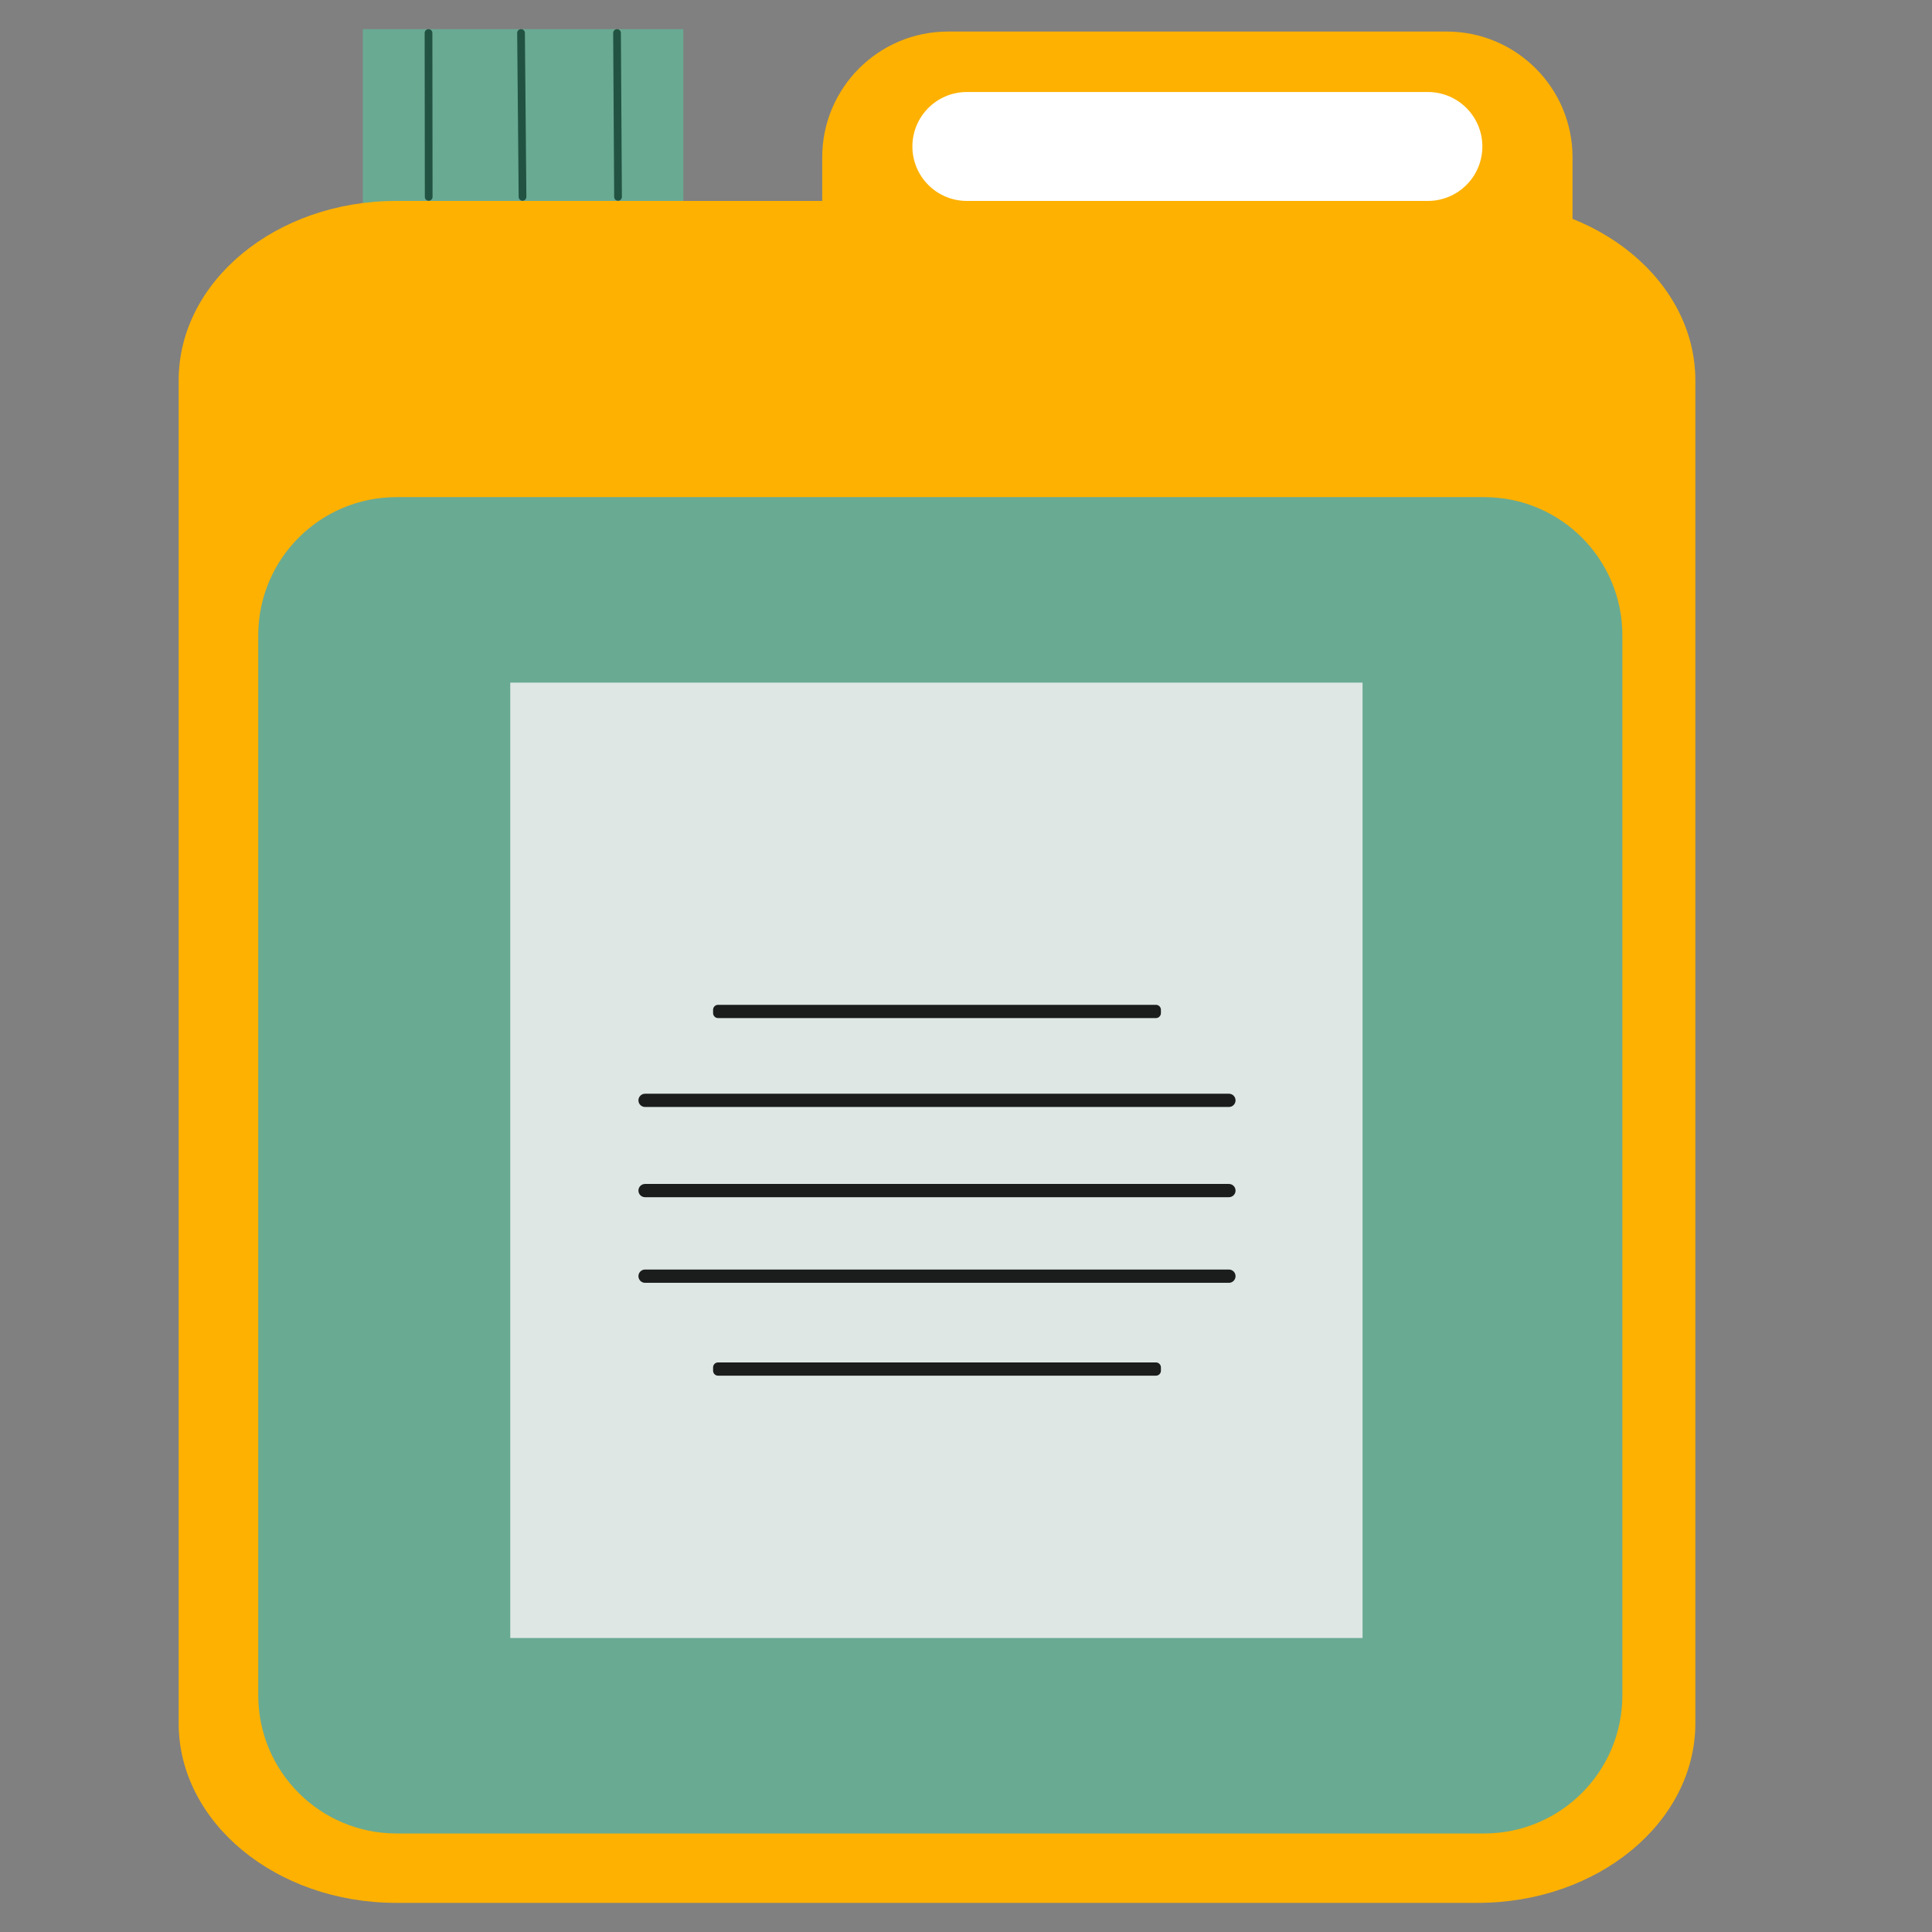
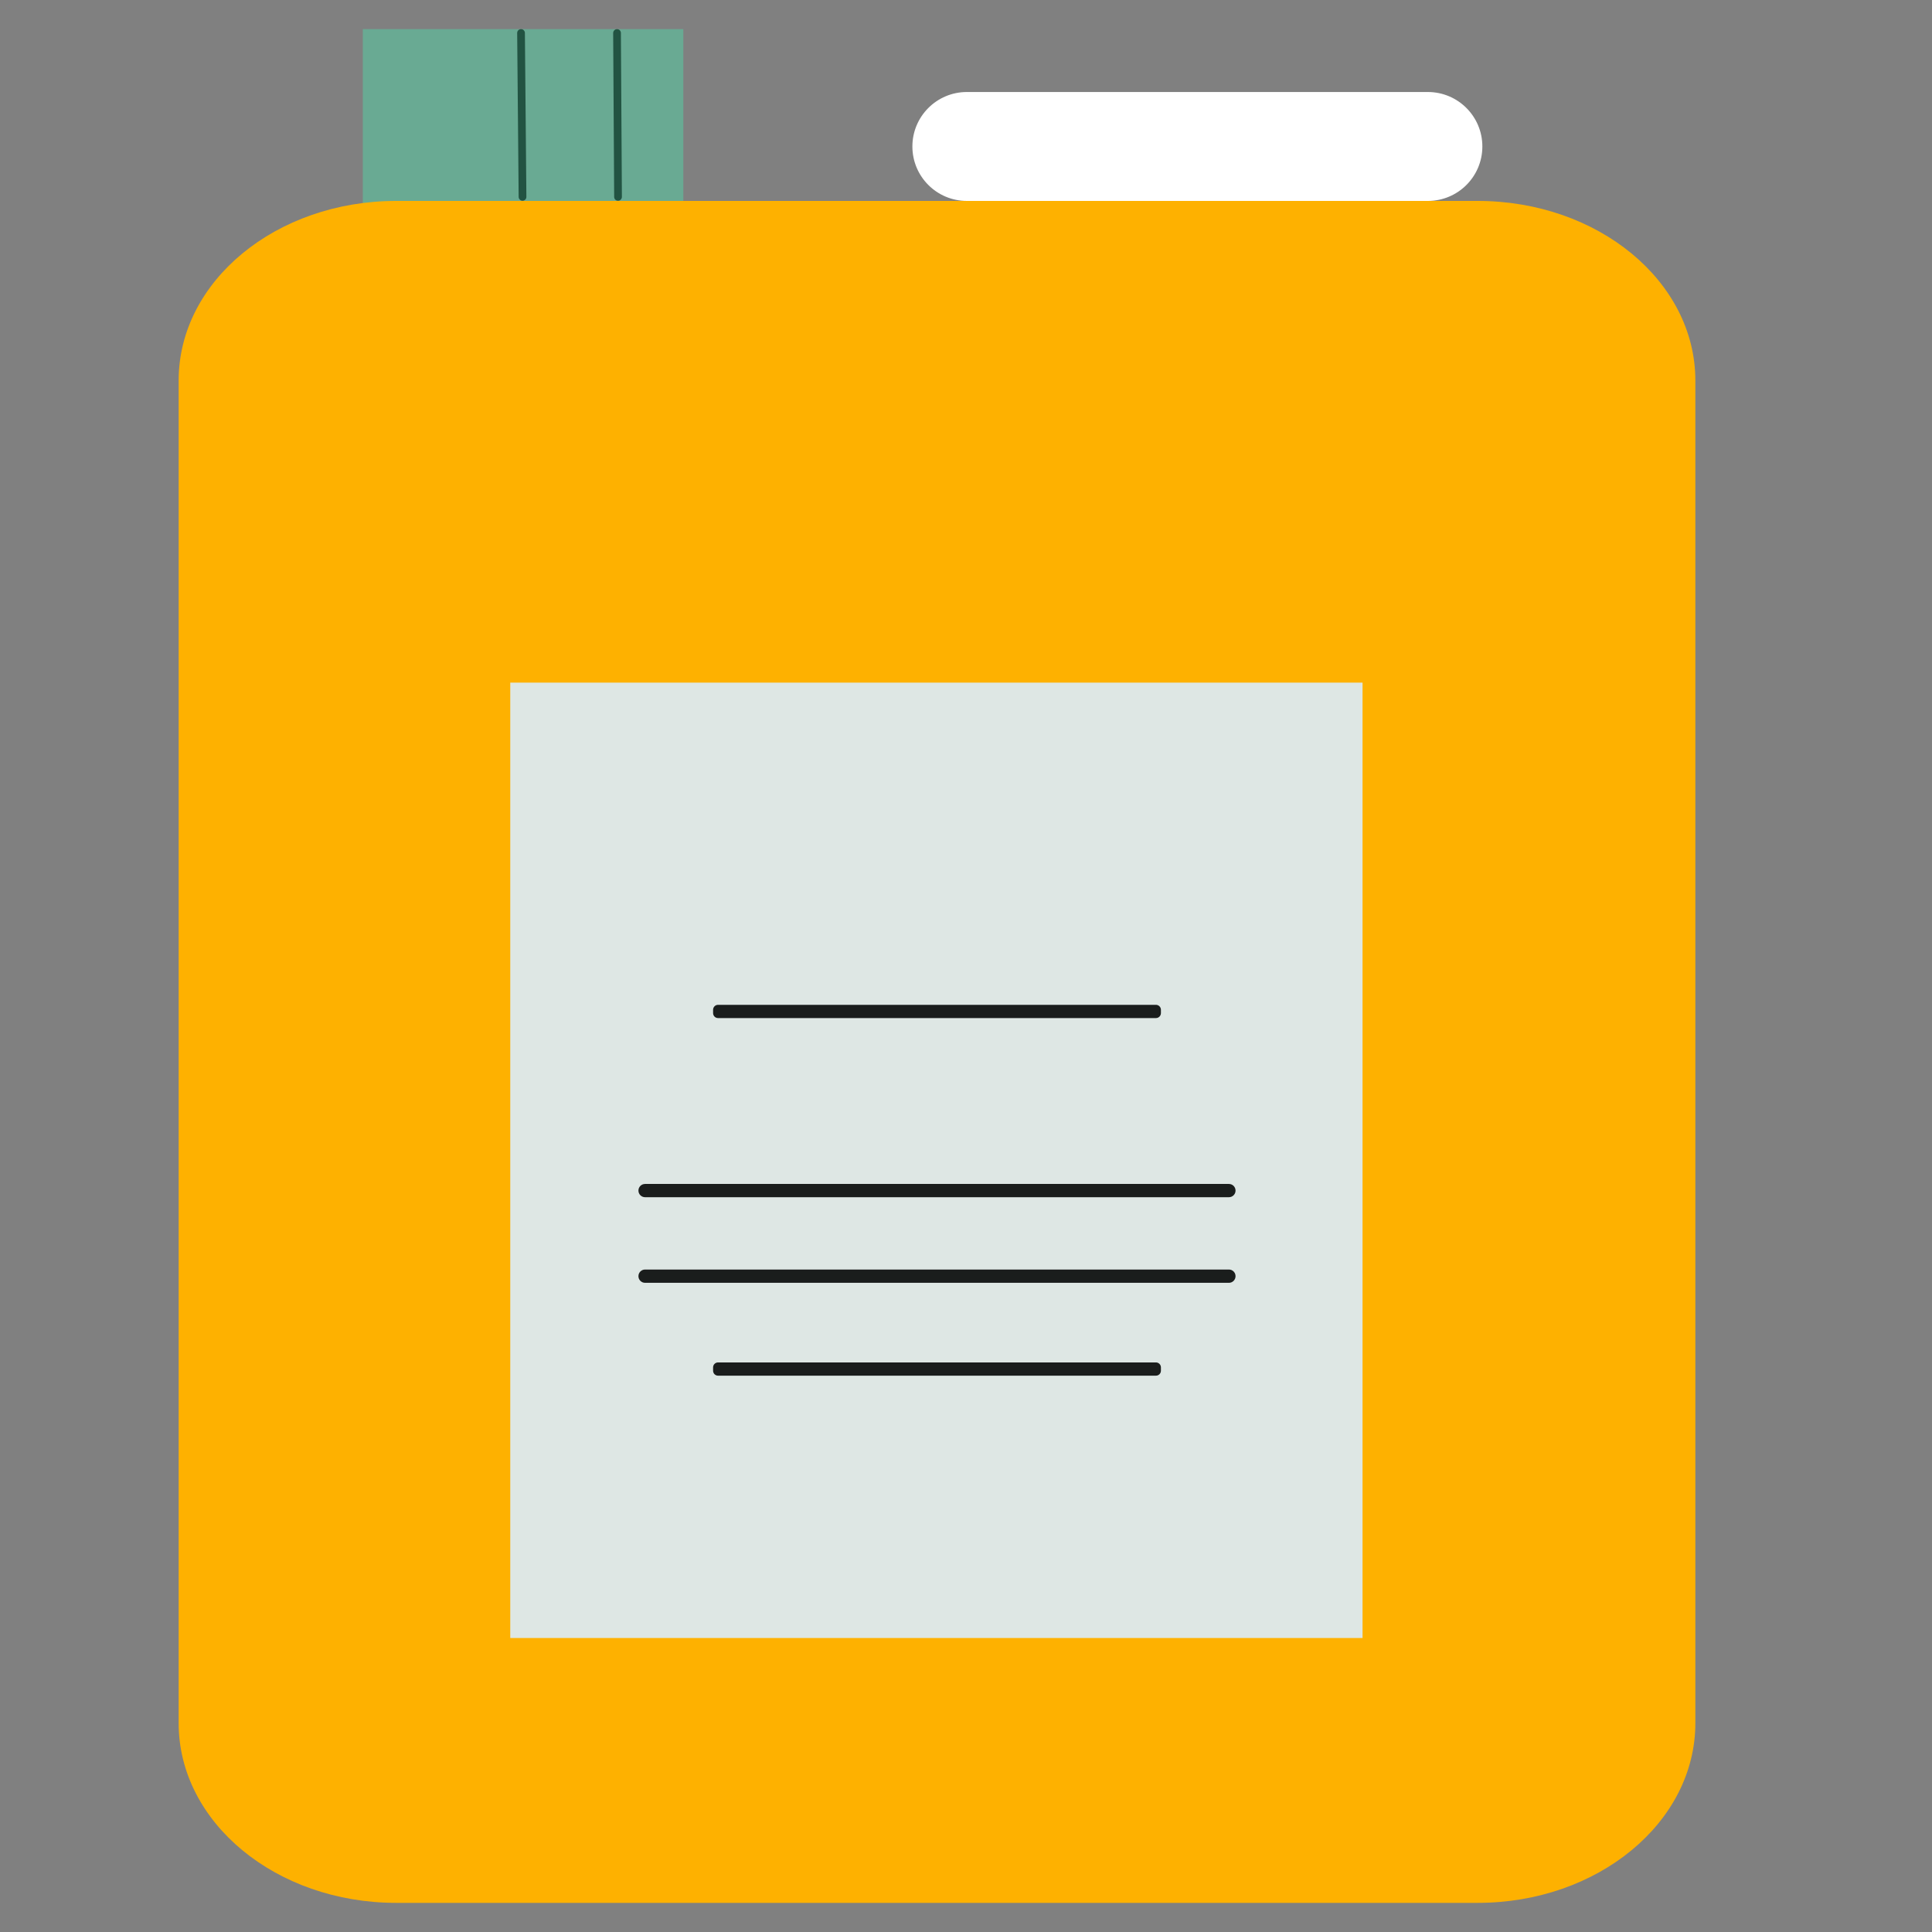
<svg xmlns="http://www.w3.org/2000/svg" xmlns:xlink="http://www.w3.org/1999/xlink" version="1.1" preserveAspectRatio="xMidYMid meet" viewBox="0 0 640 640" width="640" height="640">
  <rect x="0" y="0" width="640" height="640" fill="#808080" stroke="none" />
  <defs>
    <path d="M292.4 645.51L273.19 645.51" id="bptRlltxh" />
-     <path d="M292.4 645.51L273.19 645.51" id="aO73rduxY" />
    <path d="M292.4 645.51L273.19 645.51" id="a10Bl7FY9m" />
    <path d="M120.19 9.65L226.36 9.65L226.36 97.26L120.19 97.26L120.19 9.65Z" id="b4EjTkEJn" />
    <path d="M561.61 570.81C561.61 603.7 529.31 630.35 489.5 630.35C403.48 630.35 217.35 630.35 131.24 630.35C91.43 630.35 59.18 603.7 59.18 570.81C59.18 469.95 59.18 226.91 59.18 126.05C59.18 93.17 91.43 66.56 131.24 66.56C217.35 66.56 403.48 66.56 489.5 66.56C529.31 66.56 561.61 93.17 561.61 126.05C561.61 226.91 561.61 469.95 561.61 570.81Z" id="e3WFK50vN0" />
-     <path d="M479.23 10.45C502.26 10.45 520.92 29.11 520.92 52.13C520.92 64.41 520.92 59.56 520.92 71.83C520.92 94.85 502.26 113.52 479.23 113.52C437.86 113.52 355.43 113.52 314.05 113.52C291.03 113.52 272.37 94.85 272.37 71.83C272.37 59.56 272.37 64.41 272.37 52.13C272.37 29.11 291.03 10.45 314.05 10.45C355.43 10.45 437.86 10.45 479.23 10.45Z" id="bZ23034T" />
    <path d="M473 30.48C482.97 30.48 491.05 38.56 491.05 48.52C491.05 52.13 491.05 44.91 491.05 48.52C491.05 58.49 482.97 66.56 473 66.56C438.85 66.56 354.44 66.56 320.28 66.56C310.32 66.56 302.24 58.49 302.24 48.52C302.24 44.91 302.24 52.13 302.24 48.52C302.24 38.56 310.32 30.48 320.28 30.48C354.44 30.48 438.85 30.48 473 30.48Z" id="i4jeCjb7J" />
-     <path d="M491.65 164.68C516.94 164.68 537.43 185.17 537.43 210.46C537.43 289.84 537.43 482.2 537.43 561.58C537.43 586.86 516.94 607.36 491.65 607.36C410.43 607.36 212.55 607.36 131.33 607.36C106.05 607.36 85.55 586.86 85.55 561.58C85.55 482.2 85.55 289.84 85.55 210.46C85.55 185.17 106.05 164.68 131.33 164.68C212.55 164.68 410.43 164.68 491.65 164.68Z" id="bx61Eb8h" />
-     <path d="M141.95 9.65C142.66 9.64 143.23 10.22 143.23 10.92C143.24 22.04 143.28 54.1 143.29 65.22C143.29 65.92 142.71 66.5 142.01 66.5C141.75 66.5 142.26 66.5 142.01 66.5C141.3 66.5 140.73 65.93 140.73 65.22C140.71 54.11 140.68 22.04 140.67 10.93C140.67 10.22 141.24 9.65 141.95 9.65C142.2 9.64 141.69 9.65 141.95 9.65Z" id="c3x1hyPVV7" />
    <path d="M172.59 9.65C173.29 9.64 173.87 10.21 173.88 10.91C173.98 22.03 174.27 54.09 174.37 65.21C174.38 65.91 173.81 66.49 173.11 66.5C172.85 66.5 173.36 66.5 173.11 66.5C172.4 66.5 171.82 65.94 171.81 65.23C171.71 54.11 171.42 22.05 171.32 10.94C171.31 10.23 171.88 9.65 172.59 9.65C172.84 9.64 172.33 9.65 172.59 9.65Z" id="dCoJ6tUJU" />
    <path d="M204.4 9.65C205.1 9.64 205.68 10.21 205.68 10.92C205.75 22.04 205.94 54.1 206.01 65.21C206.01 65.92 205.44 66.5 204.74 66.5C204.48 66.5 204.99 66.5 204.74 66.5C204.03 66.51 203.45 65.94 203.45 65.23C203.38 54.11 203.19 22.05 203.12 10.94C203.12 10.23 203.69 9.65 204.4 9.65C204.65 9.65 204.14 9.65 204.4 9.65Z" id="b10JZK79av" />
    <path d="M169.03 226.13L451.36 226.13L451.36 542.61L169.03 542.61L169.03 226.13Z" id="f2w4An6S19" />
-     <path d="M407.1 362.31C408.31 362.31 409.29 363.29 409.29 364.51C409.29 364.95 409.29 364.07 409.29 364.51C409.29 365.72 408.31 366.7 407.1 366.7C367.97 366.7 252.81 366.7 213.69 366.7C212.47 366.7 211.49 365.72 211.49 364.51C211.49 364.07 211.49 364.95 211.49 364.51C211.49 363.29 212.47 362.31 213.69 362.31C252.81 362.31 367.97 362.31 407.1 362.31Z" id="a1IfWIh3cj" />
    <path d="M407.1 392.2C408.31 392.2 409.29 393.18 409.29 394.4C409.29 394.84 409.29 393.96 409.29 394.4C409.29 395.61 408.31 396.59 407.1 396.59C367.97 396.59 252.81 396.59 213.69 396.59C212.47 396.59 211.49 395.61 211.49 394.4C211.49 393.96 211.49 394.84 211.49 394.4C211.49 393.18 212.47 392.2 213.69 392.2C252.81 392.2 367.97 392.2 407.1 392.2Z" id="cAkcd2obn" />
    <path d="M382.92 332.86C383.83 332.86 384.57 333.6 384.57 334.51C384.57 335.05 384.57 335.05 384.57 335.6C384.57 336.51 383.83 337.25 382.92 337.25C353.58 337.25 267.2 337.25 237.86 337.25C236.95 337.25 236.22 336.51 236.22 335.6C236.22 335.05 236.22 335.05 236.22 334.51C236.22 333.6 236.95 332.86 237.86 332.86C267.2 332.86 353.58 332.86 382.92 332.86Z" id="atYMl6sZ5" />
    <path d="M407.1 420.55C408.31 420.55 409.29 421.53 409.29 422.75C409.29 423.19 409.29 422.31 409.29 422.75C409.29 423.96 408.31 424.95 407.1 424.95C367.97 424.95 252.81 424.95 213.69 424.95C212.47 424.95 211.49 423.96 211.49 422.75C211.49 422.31 211.49 423.19 211.49 422.75C211.49 421.53 212.47 420.55 213.69 420.55C252.81 420.55 367.97 420.55 407.1 420.55Z" id="h6IXMEHsr" />
    <path d="M382.92 451.32C383.83 451.32 384.57 452.06 384.57 452.97C384.57 453.52 384.57 453.52 384.57 454.07C384.57 454.98 383.83 455.71 382.92 455.71C353.58 455.71 267.2 455.71 237.86 455.71C236.95 455.71 236.22 454.98 236.22 454.07C236.22 453.52 236.22 453.52 236.22 452.97C236.22 452.06 236.95 451.32 237.86 451.32C267.2 451.32 353.58 451.32 382.92 451.32Z" id="a5L4ARsj7X" />
  </defs>
  <g>
    <g>
      <g>
        <use xlink:href="#bptRlltxh" opacity="1" fill="#62cc67" fill-opacity="1" />
        <g>
          <use xlink:href="#bptRlltxh" opacity="1" fill-opacity="0" stroke="#000000" stroke-width="1" stroke-opacity="0" />
        </g>
      </g>
      <g>
        <use xlink:href="#aO73rduxY" opacity="1" fill="#000000" fill-opacity="0" />
        <g>
          <use xlink:href="#aO73rduxY" opacity="1" fill-opacity="0" stroke="#000000" stroke-width="1" stroke-opacity="0" />
        </g>
      </g>
      <g>
        <use xlink:href="#a10Bl7FY9m" opacity="1" fill="#000000" fill-opacity="0" />
        <g>
          <use xlink:href="#a10Bl7FY9m" opacity="1" fill-opacity="0" stroke="#000000" stroke-width="1" stroke-opacity="0" />
        </g>
      </g>
      <g>
        <use xlink:href="#b4EjTkEJn" opacity="1" fill="#69aa93" fill-opacity="1" />
      </g>
      <g>
        <use xlink:href="#e3WFK50vN0" opacity="1" fill="#feb100" fill-opacity="1" />
        <g>
          <use xlink:href="#e3WFK50vN0" opacity="1" fill-opacity="0" stroke="#000000" stroke-width="1" stroke-opacity="0" />
        </g>
      </g>
      <g>
        <use xlink:href="#bZ23034T" opacity="1" fill="#feb100" fill-opacity="1" />
      </g>
      <g>
        <use xlink:href="#i4jeCjb7J" opacity="1" fill="#ffffff" fill-opacity="1" />
      </g>
      <g>
        <use xlink:href="#bx61Eb8h" opacity="1" fill="#69aa93" fill-opacity="1" />
      </g>
      <g>
        <use xlink:href="#c3x1hyPVV7" opacity="1" fill="#225342" fill-opacity="1" />
      </g>
      <g>
        <use xlink:href="#dCoJ6tUJU" opacity="1" fill="#225342" fill-opacity="1" />
      </g>
      <g>
        <use xlink:href="#b10JZK79av" opacity="1" fill="#225342" fill-opacity="1" />
      </g>
      <g>
        <use xlink:href="#f2w4An6S19" opacity="1" fill="#dee7e4" fill-opacity="1" />
      </g>
      <g>
        <use xlink:href="#a1IfWIh3cj" opacity="1" fill="#1a1d1c" fill-opacity="1" />
      </g>
      <g>
        <use xlink:href="#cAkcd2obn" opacity="1" fill="#1a1d1c" fill-opacity="1" />
      </g>
      <g>
        <use xlink:href="#atYMl6sZ5" opacity="1" fill="#1a1d1c" fill-opacity="1" />
      </g>
      <g>
        <use xlink:href="#h6IXMEHsr" opacity="1" fill="#1a1d1c" fill-opacity="1" />
      </g>
      <g>
        <use xlink:href="#a5L4ARsj7X" opacity="1" fill="#1a1d1c" fill-opacity="1" />
      </g>
    </g>
  </g>
</svg>